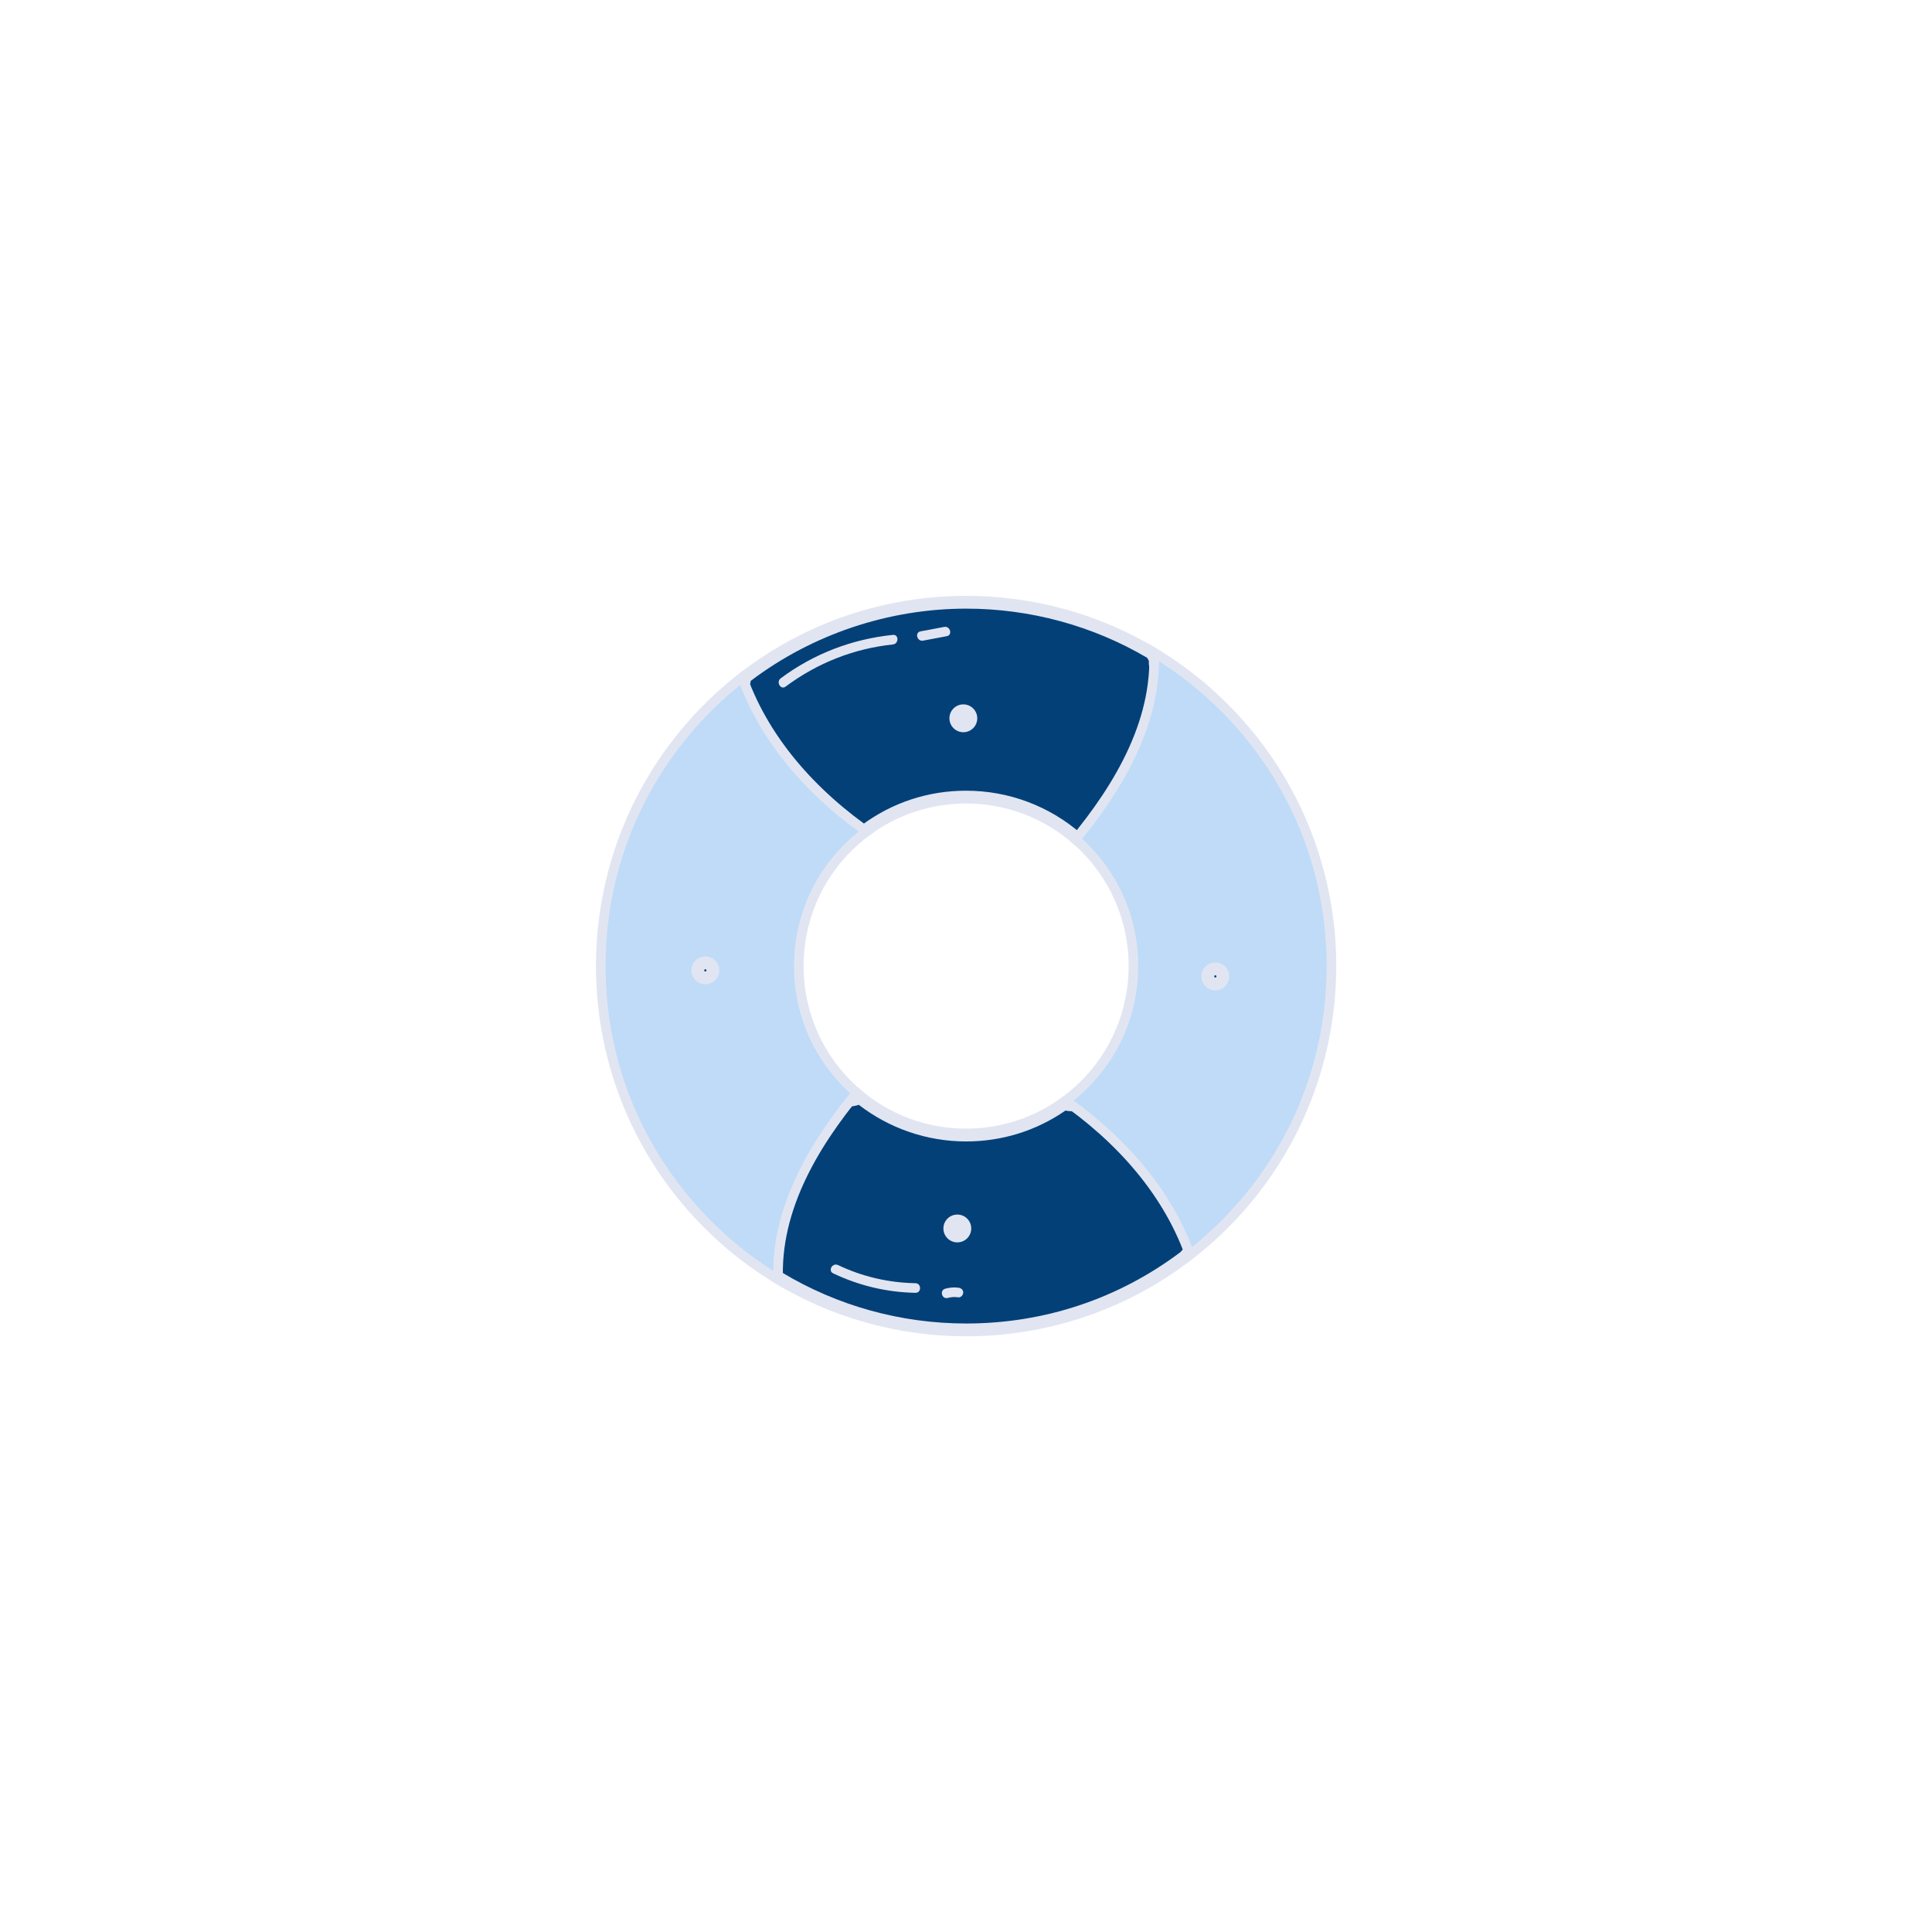
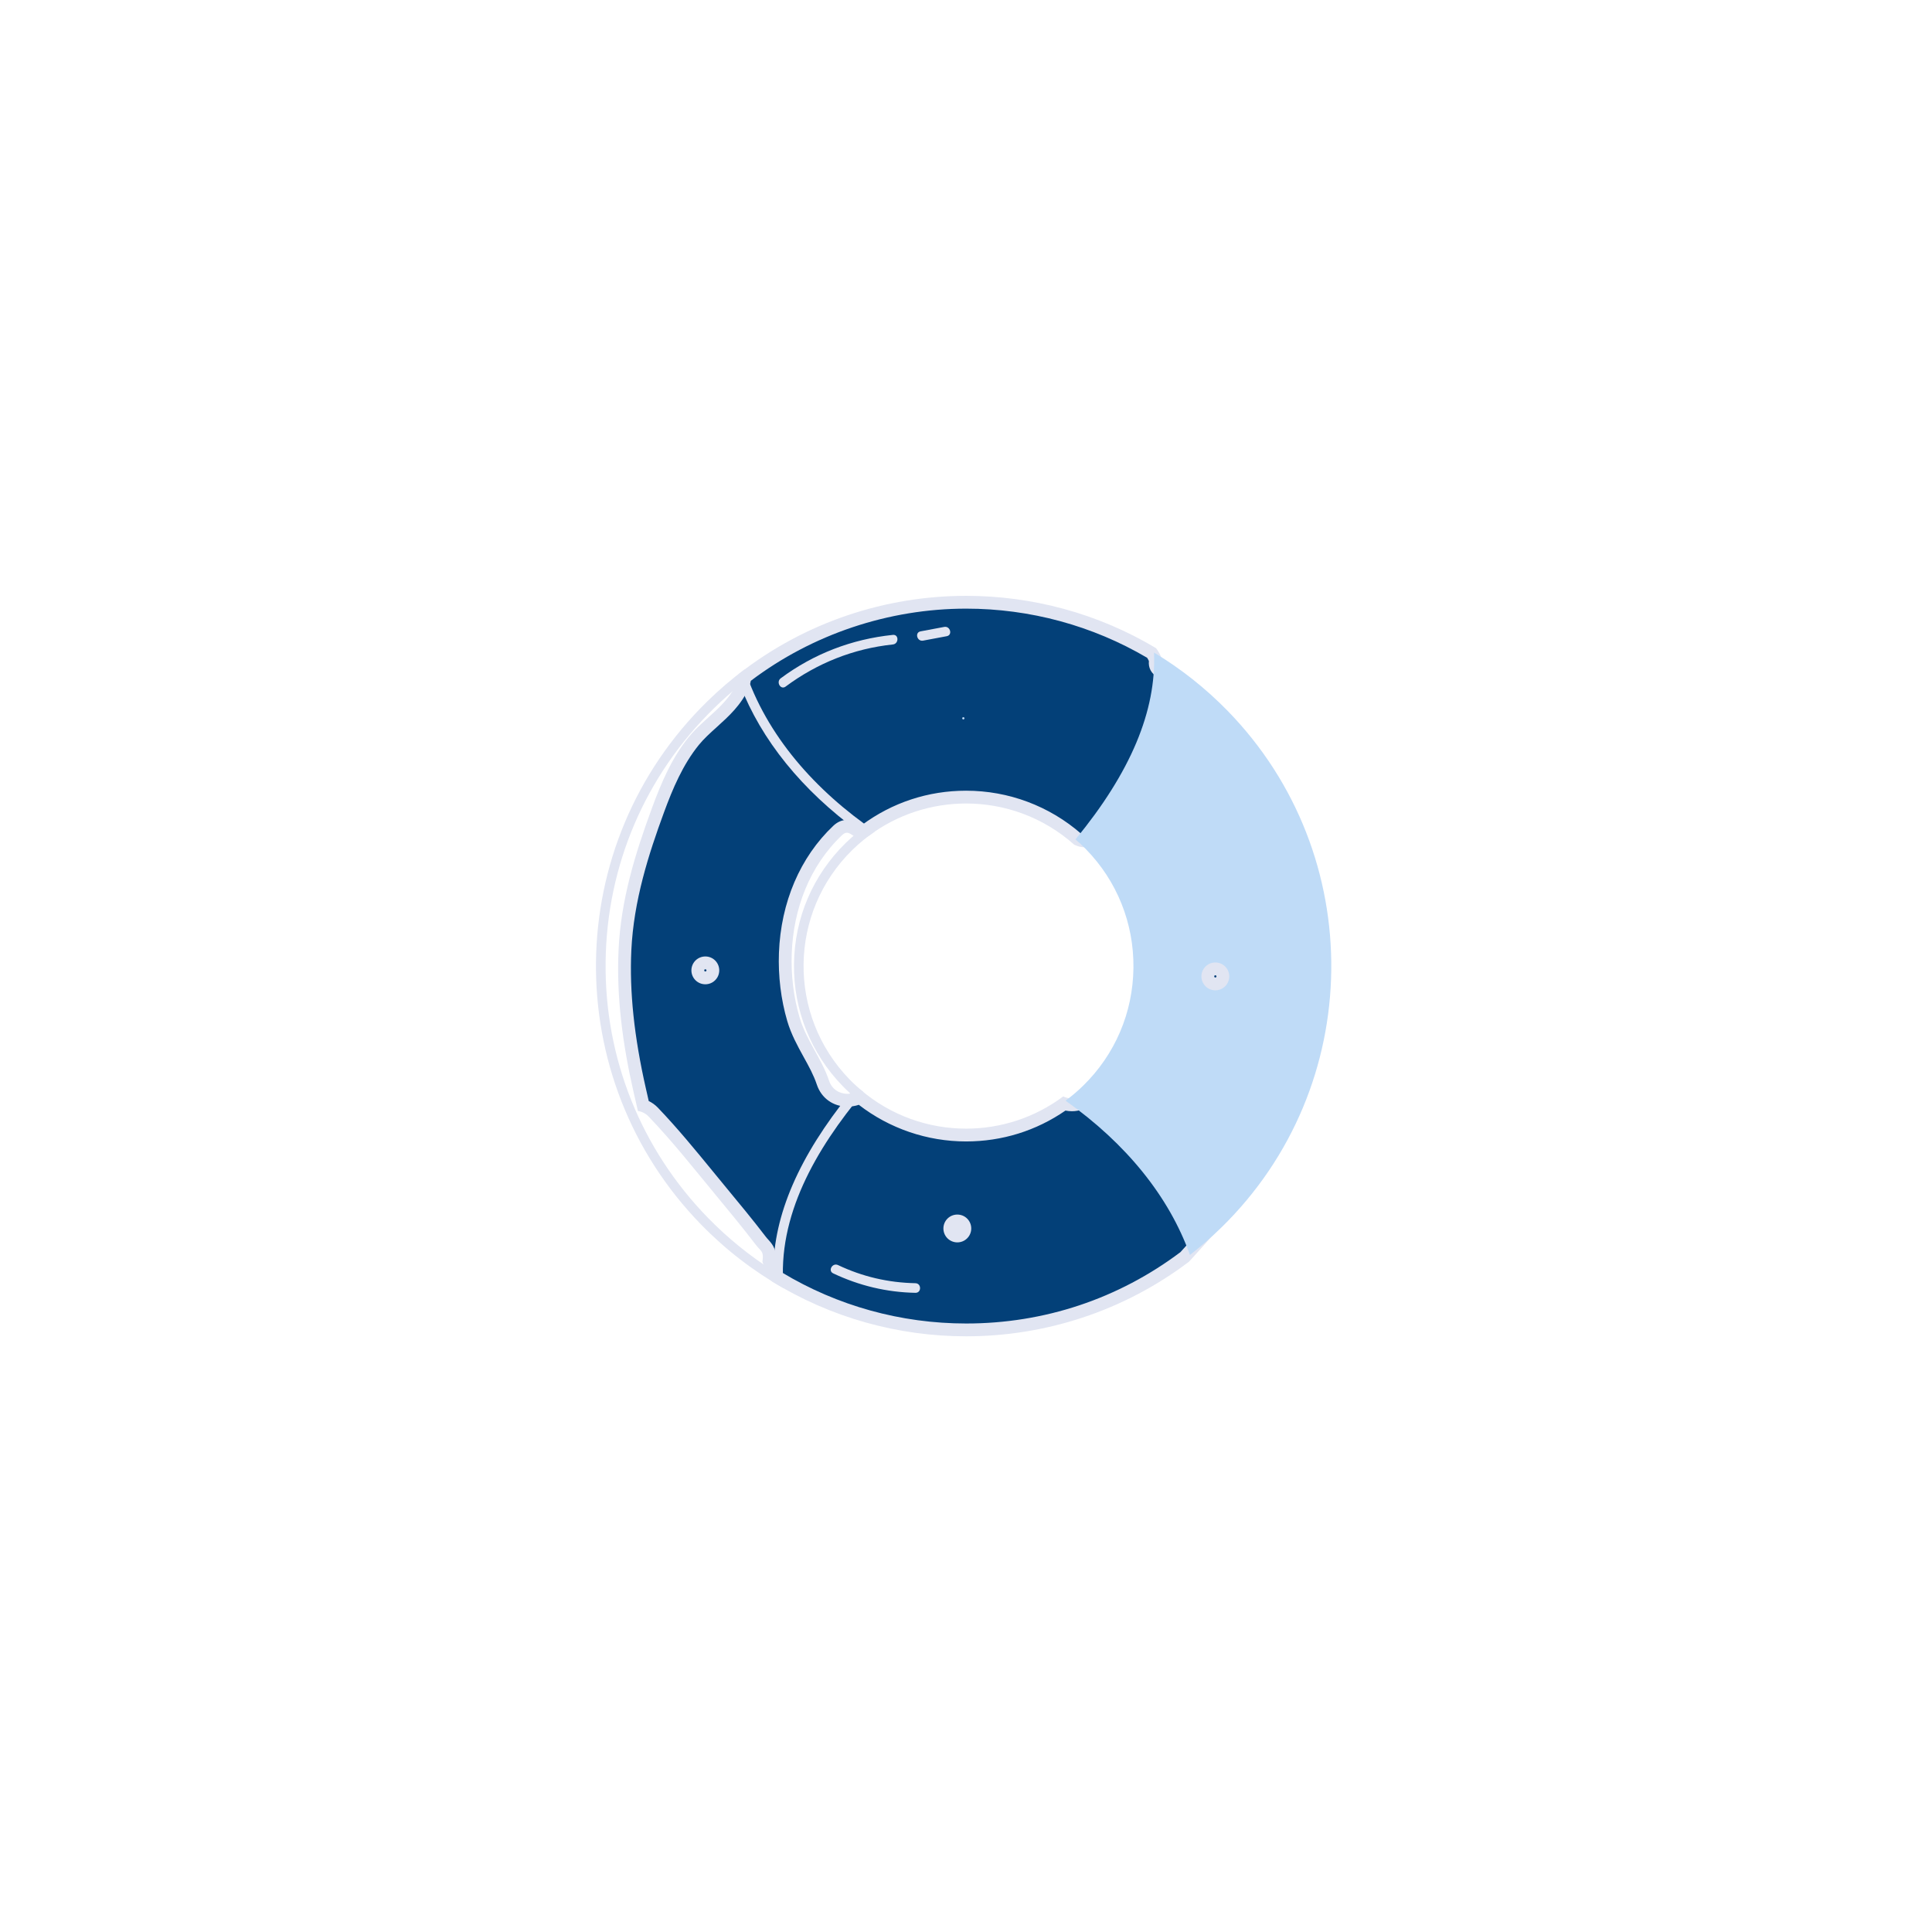
<svg xmlns="http://www.w3.org/2000/svg" width="1080" viewBox="0 0 810 810" height="1080" preserveAspectRatio="xMidYMid meet">
  <defs>
    <clipPath id="e3895dd557">
      <path d="M 259 249.781 L 552 249.781 L 552 560.281 L 259 560.281 Z M 259 249.781 " clip-rule="nonzero" />
    </clipPath>
  </defs>
  <path fill="#034078" d="M 360.504 460.113 C 373.066 470.285 388.797 475.863 405.035 475.863 C 419.949 475.863 434.129 471.312 446.172 462.707 C 447.227 463.031 448.312 463.199 449.398 463.199 C 451.859 463.199 454.227 462.324 456.242 460.664 C 463.973 454.281 472.465 446.422 476.902 436.547 C 480.438 428.668 482.07 419.328 481.73 408.762 C 481.156 389.855 475.621 370.148 466.141 353.301 C 465.676 352.48 464.27 349.973 461.508 349.973 C 460.07 349.973 458.902 350.68 457.859 351.297 C 456.789 351.918 455.789 352.523 454.496 352.523 C 453.707 352.523 452.82 352.297 451.859 351.863 C 438.934 340.465 422.328 334.18 405.035 334.18 C 389.641 334.18 375.008 339.043 362.727 348.227 C 362.039 348.551 361.434 348.719 360.926 348.719 C 360.219 348.719 359.645 348.383 358.77 347.82 C 357.812 347.199 356.613 346.453 355.066 346.453 C 353.715 346.453 352.418 347.031 351.223 348.156 C 337.828 360.809 330.027 379.078 329.266 399.594 C 328.914 409.016 330.066 418.609 332.645 427.332 C 334.195 432.613 336.773 437.262 339.25 441.773 C 341.488 445.828 343.602 449.66 344.996 453.844 C 346.516 458.422 350.488 461.27 355.363 461.27 C 357.18 461.27 358.938 460.875 360.504 460.113 Z M 405.074 557.574 C 376.98 557.574 349.574 549.898 325.746 535.359 C 325.379 534.43 324.746 533.246 323.844 531.555 C 323.363 530.668 322.688 529.387 322.391 528.738 C 322.828 524.961 322.012 523.594 320.25 521.691 C 319.859 521.27 319.406 520.777 318.898 520.113 C 313.434 512.957 307.449 505.746 302.648 499.926 C 300.676 497.547 298.703 495.152 296.746 492.742 C 289.48 483.852 281.961 474.68 273.891 466.27 C 272.68 465.016 271.254 464.102 269.691 463.578 C 269.312 461.961 268.945 460.34 268.578 458.734 L 268.172 456.902 C 263.199 435.066 261.188 415.891 262.016 398.297 C 263.016 377.121 269.27 357.566 275.891 339.59 C 279.566 329.602 283.93 319.176 290.957 310.57 C 293.184 307.836 295.844 305.43 298.676 302.879 C 303.535 298.484 308.562 293.945 311.363 287.492 C 311.859 286.352 312.152 285.168 312.266 283.984 C 338.688 263.672 371.602 252.484 405.074 252.484 C 432.512 252.484 459.383 259.852 482.832 273.773 C 484.465 276.152 484.395 276.941 484.352 277.32 C 484.184 279.254 484.859 280.508 486.816 281.773 C 508.336 295.68 524.742 316.672 534.277 342.492 C 542.797 365.598 547.699 387.758 548.852 408.34 C 550.164 431.684 546.078 451.902 536.727 468.398 C 532.234 476.316 528.672 480.992 525.516 485.133 C 520.785 491.305 516.715 496.645 511.703 509.691 C 510.773 511.27 503.422 519.621 496.703 526.977 C 470.156 546.98 438.48 557.574 405.074 557.574 " fill-opacity="1" fill-rule="nonzero" />
  <g clip-path="url(#e3895dd557)">
    <path fill="#e1e5f2" d="M 360.926 351.41 C 361.824 351.41 362.883 351.156 364.137 350.508 C 376.234 341.41 390.641 336.871 405.035 336.871 C 421.273 336.871 437.48 342.633 450.355 354.129 C 451.961 354.906 453.324 355.199 454.496 355.199 C 457.945 355.199 459.805 352.664 461.508 352.664 C 462.254 352.664 462.973 353.156 463.805 354.609 C 472.957 370.91 478.492 390.152 479.055 408.848 C 479.336 417.891 478.184 427.148 474.449 435.445 C 470.297 444.715 462.227 452.238 454.523 458.594 C 452.891 459.945 451.113 460.523 449.398 460.523 C 448.129 460.523 446.891 460.215 445.762 459.676 C 433.707 468.695 419.371 473.188 405.035 473.188 C 389.246 473.188 373.457 467.723 360.754 456.832 C 359.277 457.973 357.332 458.594 355.363 458.594 C 352.121 458.594 348.828 456.887 347.547 452.984 C 344.445 443.73 338.023 436.109 335.223 426.57 C 332.672 417.949 331.602 408.68 331.941 399.691 C 332.633 381.094 339.391 363.02 353.066 350.113 C 353.828 349.398 354.461 349.129 355.066 349.129 C 356.812 349.129 358.18 351.41 360.926 351.41 Z M 405.074 249.809 C 371.359 249.809 337.617 260.727 309.617 282.648 C 309.676 283.859 309.465 285.129 308.902 286.422 C 304.801 295.863 295.184 301.145 288.875 308.879 C 281.719 317.641 277.254 328.137 273.383 338.66 C 266.215 358.102 260.312 377.332 259.34 398.168 C 258.398 418.176 261.117 438.023 265.551 457.492 C 266.172 460.242 266.793 463.031 267.453 465.805 C 269.016 466.004 270.578 466.707 271.961 468.129 C 282.102 478.695 291.254 490.375 300.59 501.645 C 306.07 508.266 311.547 514.918 316.773 521.75 C 319.168 524.875 320.293 524.41 319.66 528.934 C 319.547 529.738 323.703 536.414 323.422 537.078 C 348.32 552.52 376.699 560.254 405.074 560.254 C 437.988 560.254 470.914 549.84 498.504 528.961 C 498.504 528.961 513.434 512.676 514.168 510.762 C 522.434 489.207 527.855 489.516 539.066 469.723 C 549.672 451 552.727 429.457 551.527 408.199 C 550.277 385.66 544.586 362.695 536.785 341.562 C 527.434 316.191 511.066 294.242 488.281 279.504 C 485.238 277.547 489.254 278.109 484.703 271.758 C 460.281 257.133 432.68 249.809 405.074 249.809 Z M 361.348 345.902 C 361.18 345.973 361.066 346 360.996 346.016 C 360.797 345.93 360.445 345.707 360.207 345.551 C 359.094 344.848 357.402 343.762 355.066 343.762 C 353.012 343.762 351.094 344.594 349.375 346.211 C 335.477 359.344 327.379 378.262 326.574 399.492 C 326.211 409.199 327.422 419.105 330.066 428.094 C 331.703 433.645 334.348 438.445 336.898 443.082 C 339.082 447.012 341.125 450.73 342.449 454.691 C 344.348 460.41 349.305 463.961 355.363 463.961 C 356.98 463.961 358.574 463.691 360.066 463.199 C 372.883 473.117 388.711 478.555 405.035 478.555 C 420.09 478.555 434.426 474.09 446.707 465.609 C 447.594 465.793 448.496 465.891 449.398 465.891 C 452.496 465.891 455.453 464.793 457.945 462.734 C 465.918 456.156 474.691 448.027 479.352 437.645 C 483.055 429.387 484.762 419.652 484.422 408.68 C 483.832 389.352 478.168 369.219 468.48 351.977 C 466.297 348.102 463.48 347.297 461.508 347.297 C 459.324 347.297 457.691 348.27 456.48 348.988 C 455.496 349.578 455 349.832 454.496 349.832 C 454.172 349.832 453.762 349.75 453.297 349.566 C 439.945 337.914 422.836 331.504 405.035 331.504 C 389.148 331.504 374.051 336.477 361.348 345.902 M 405.074 255.176 C 431.82 255.176 458.031 262.289 480.941 275.773 C 481.406 276.52 481.605 276.941 481.676 277.141 C 481.422 280.043 482.59 282.238 485.352 284.027 C 506.391 297.609 522.434 318.148 531.758 343.422 C 540.18 366.289 545.035 388.18 546.164 408.496 C 547.445 431.32 543.488 451.027 534.391 467.074 C 529.996 474.82 526.629 479.23 523.375 483.5 C 518.559 489.797 514.406 495.25 509.309 508.449 C 507.941 510.422 500.957 518.34 494.887 524.977 C 468.859 544.543 437.805 554.883 405.074 554.883 C 377.754 554.883 351.094 547.504 327.855 533.5 C 327.422 532.555 326.871 531.527 326.211 530.301 C 325.887 529.68 325.449 528.863 325.141 528.242 C 325.461 524.199 324.406 522.227 322.238 519.875 C 321.844 519.453 321.465 519.043 321.039 518.48 C 315.547 511.297 309.547 504.055 304.719 498.223 C 302.746 495.84 300.789 493.445 298.832 491.051 C 291.523 482.121 283.961 472.891 275.832 464.41 C 274.691 463.227 273.395 462.285 271.988 461.621 C 271.719 460.48 271.469 459.34 271.215 458.211 L 270.777 456.297 C 265.875 434.699 263.875 415.781 264.691 398.422 C 265.68 377.613 271.875 358.301 278.41 340.508 C 282 330.758 286.27 320.574 293.027 312.273 C 295.129 309.695 297.719 307.359 300.465 304.879 C 305.547 300.285 310.801 295.539 313.828 288.566 C 314.266 287.551 314.59 286.492 314.773 285.438 C 340.59 265.91 372.559 255.176 405.078 255.176 " fill-opacity="1" fill-rule="nonzero" />
  </g>
-   <path fill="#bfdbf7" d="M 326.266 536.457 C 315.027 529.711 304.691 521.523 295.465 512.086 C 266.891 482.809 251.398 444.137 251.891 403.211 C 252.371 362.301 268.75 324.012 298.027 295.41 C 302.168 291.355 306.605 287.492 311.211 283.914 C 319.93 308.316 337.883 330.574 363.359 348.594 C 360.742 350.508 358.293 352.609 356.023 354.805 C 342.617 367.91 335.109 385.449 334.898 404.199 C 334.672 422.949 341.758 440.66 354.855 454.07 C 356.207 455.453 357.656 456.805 359.191 458.129 C 336.094 486.234 325.281 511.93 326.266 536.457 " fill-opacity="1" fill-rule="nonzero" />
  <path fill="#e1e5f2" d="M 312.211 280.617 C 306.801 284.66 301.59 289.113 296.621 293.973 C 235.301 353.875 234.145 452.156 294.027 513.492 C 304.492 524.199 316.109 533.062 328.52 540.105 C 325.785 509.887 341.953 481.895 362.008 457.875 C 360.039 456.254 358.121 454.52 356.293 452.66 C 329.996 425.727 330.504 382.559 357.434 356.258 C 360.391 353.371 363.559 350.82 366.855 348.566 C 342.012 331.562 321.363 308.543 312.211 280.617 Z M 310.293 287.211 C 319.195 310.262 336.238 331.32 359.98 348.637 C 358.109 350.145 356.305 351.723 354.617 353.371 C 340.828 366.852 333.109 384.883 332.883 404.172 C 332.66 423.457 339.941 441.672 353.418 455.465 C 354.363 456.438 355.363 457.41 356.402 458.352 C 334.969 484.883 324.363 509.336 324.195 532.809 C 314.309 526.539 305.156 519.113 296.914 510.676 C 268.707 481.781 253.426 443.633 253.906 403.242 C 254.371 362.852 270.539 325.066 299.438 296.848 C 302.871 293.48 306.52 290.254 310.293 287.211 " fill-opacity="1" fill-rule="nonzero" />
  <path fill="#bfdbf7" d="M 498.887 526.145 C 490.168 501.746 472.211 479.473 446.734 461.465 C 449.34 459.535 451.805 457.453 454.07 455.227 C 467.48 442.137 474.984 424.598 475.199 405.848 C 475.422 387.109 468.34 369.387 455.242 355.988 C 453.891 354.594 452.438 353.242 450.902 351.918 C 474.016 323.812 484.801 298.117 483.832 273.59 C 495.055 280.336 505.406 288.523 514.629 297.961 C 573.641 358.398 572.5 455.605 512.066 514.637 C 507.926 518.691 503.492 522.551 498.887 526.145 " fill-opacity="1" fill-rule="nonzero" />
-   <path fill="#e1e5f2" d="M 481.578 269.941 C 484.309 300.16 468.141 328.152 448.086 352.172 C 450.059 353.793 451.973 355.523 453.805 357.398 C 480.098 384.32 479.59 427.488 452.664 453.789 C 449.707 456.691 446.539 459.227 443.227 461.48 C 468.086 478.484 488.73 501.504 497.887 529.426 C 503.293 525.383 508.52 520.934 513.477 516.086 C 574.797 456.168 575.949 357.891 516.066 296.566 C 505.602 285.844 493.984 276.969 481.578 269.941 Z M 485.914 277.238 C 495.789 283.508 504.941 290.93 513.18 299.371 C 541.391 328.266 556.668 366.414 556.203 406.805 C 555.727 447.195 539.559 484.98 510.66 513.199 C 507.223 516.566 503.574 519.793 499.801 522.836 C 490.887 499.785 473.859 478.723 450.113 461.41 C 451.988 459.902 453.789 458.324 455.48 456.676 C 469.27 443.195 476.984 425.16 477.211 405.875 C 477.449 386.59 470.156 368.375 456.676 354.582 C 455.734 353.609 454.734 352.637 453.691 351.691 C 475.141 325.164 485.73 300.707 485.914 277.238 " fill-opacity="1" fill-rule="nonzero" />
  <path fill="#034078" d="M 509.547 412.512 C 508.688 412.512 507.887 412.172 507.277 411.555 C 506.688 410.961 506.379 410.156 506.379 409.312 C 506.391 408.48 506.73 407.691 507.336 407.102 C 507.926 406.523 508.715 406.199 509.531 406.199 C 510.391 406.199 511.195 406.539 511.785 407.156 C 512.379 407.762 512.703 408.551 512.688 409.398 C 512.672 410.242 512.348 411.031 511.742 411.609 C 511.152 412.188 510.363 412.512 509.547 412.512 " fill-opacity="1" fill-rule="nonzero" />
  <path fill="#e1e5f2" d="M 509.531 403.523 C 508.066 403.523 506.59 404.07 505.461 405.184 C 503.152 407.426 503.109 411.129 505.363 413.441 C 506.504 414.609 508.027 415.203 509.531 415.203 C 511.012 415.203 512.477 414.637 513.617 413.539 C 515.926 411.285 515.969 407.578 513.715 405.27 C 512.574 404.113 511.055 403.523 509.531 403.523 Z M 509.531 408.891 C 509.672 408.891 509.785 408.934 509.871 409.031 C 510.055 409.215 510.055 409.512 509.871 409.691 C 509.828 409.723 509.73 409.82 509.531 409.82 C 509.406 409.82 509.293 409.777 509.195 409.68 C 509.027 409.496 509.027 409.199 509.207 409.016 C 509.25 408.988 509.348 408.891 509.531 408.891 " fill-opacity="1" fill-rule="nonzero" />
  <path fill="#034078" d="M 295.719 409.988 C 294.859 409.988 294.059 409.652 293.465 409.047 C 292.875 408.438 292.551 407.637 292.562 406.805 C 292.578 405.961 292.914 405.172 293.508 404.578 C 294.098 404 294.887 403.676 295.719 403.676 C 296.562 403.676 297.367 404.016 297.973 404.637 C 298.562 405.227 298.875 406.031 298.875 406.875 C 298.859 407.707 298.52 408.496 297.914 409.086 C 297.324 409.664 296.535 409.988 295.719 409.988 " fill-opacity="1" fill-rule="nonzero" />
  <path fill="#e1e5f2" d="M 295.719 401 C 294.254 401 292.773 401.551 291.633 402.648 C 289.324 404.918 289.281 408.609 291.535 410.918 C 292.691 412.09 294.199 412.664 295.719 412.664 C 297.184 412.664 298.66 412.117 299.789 411.004 C 302.098 408.762 302.141 405.059 299.887 402.746 C 298.746 401.578 297.238 401 295.719 401 Z M 295.719 406.367 C 295.844 406.367 295.957 406.41 296.055 406.508 C 296.238 406.691 296.227 406.988 296.043 407.172 C 296.016 407.199 295.902 407.297 295.719 407.297 C 295.594 407.297 295.48 407.258 295.379 407.156 C 295.281 407.074 295.254 406.961 295.254 406.832 C 295.254 406.707 295.297 406.594 295.379 406.496 C 295.422 406.469 295.52 406.367 295.719 406.367 " fill-opacity="1" fill-rule="nonzero" />
  <path fill="#bfdbf7" d="M 403.895 301.625 C 403.754 301.625 403.641 301.566 403.555 301.484 C 403.457 301.383 403.414 301.273 403.414 301.145 C 403.43 301.02 403.469 300.906 403.555 300.809 C 403.598 300.777 403.695 300.68 403.879 300.68 C 404.02 300.68 404.133 300.723 404.219 300.82 C 404.316 300.918 404.359 301.031 404.359 301.16 C 404.359 301.285 404.301 301.398 404.219 301.484 C 404.176 301.512 404.074 301.625 403.895 301.625 " fill-opacity="1" fill-rule="nonzero" />
-   <path fill="#e1e5f2" d="M 403.879 295.312 C 402.414 295.312 400.949 295.863 399.809 296.977 C 397.5 299.23 397.457 302.922 399.711 305.23 C 400.852 306.398 402.371 306.992 403.895 306.992 C 405.359 306.992 406.824 306.43 407.965 305.328 C 410.273 303.074 410.316 299.383 408.062 297.074 C 406.922 295.906 405.398 295.312 403.879 295.312 " fill-opacity="1" fill-rule="nonzero" />
  <path fill="#bfdbf7" d="M 401.371 515.508 C 401.23 515.508 401.117 515.465 401.035 515.367 C 400.852 515.184 400.852 514.887 401.035 514.707 C 401.078 514.676 401.176 514.578 401.359 514.578 C 401.5 514.578 401.613 514.621 401.695 514.719 C 401.879 514.902 401.879 515.199 401.695 515.383 C 401.668 515.41 401.555 515.508 401.371 515.508 " fill-opacity="1" fill-rule="nonzero" />
  <path fill="#e1e5f2" d="M 401.359 509.211 C 399.895 509.211 398.414 509.762 397.289 510.859 C 394.977 513.113 394.938 516.82 397.188 519.129 C 398.332 520.285 399.852 520.875 401.359 520.875 C 402.836 520.875 404.301 520.328 405.441 519.215 C 407.75 516.961 407.793 513.27 405.539 510.957 C 404.398 509.789 402.879 509.211 401.359 509.211 " fill-opacity="1" fill-rule="nonzero" />
  <path fill="#e1e5f2" d="M 329.363 287.859 C 342.629 278 357.883 271.926 374.332 270.195 C 376.883 269.941 376.91 265.898 374.332 266.18 C 357.148 267.969 341.207 274.066 327.32 284.379 C 325.266 285.902 327.281 289.395 329.363 287.859 " fill-opacity="1" fill-rule="nonzero" />
  <path fill="#e1e5f2" d="M 387.02 268.586 C 390.316 267.969 393.625 267.348 396.938 266.727 C 399.473 266.25 398.402 262.359 395.867 262.84 C 392.555 263.461 389.262 264.078 385.949 264.699 C 383.402 265.18 384.484 269.066 387.02 268.586 " fill-opacity="1" fill-rule="nonzero" />
  <path fill="#e1e5f2" d="M 349.32 533.863 C 360.219 539.035 371.727 541.781 383.797 542.023 C 386.387 542.062 386.387 538.051 383.797 537.992 C 372.418 537.766 361.629 535.262 351.348 530.387 C 349.023 529.285 346.969 532.754 349.32 533.863 " fill-opacity="1" fill-rule="nonzero" />
-   <path fill="#e1e5f2" d="M 397.371 544.164 C 398.852 543.754 400.301 543.699 401.824 543.91 C 402.906 544.051 403.836 542.883 403.836 541.895 C 403.836 540.684 402.906 540.023 401.824 539.879 C 399.977 539.629 398.117 539.797 396.301 540.289 C 393.809 540.965 394.867 544.84 397.371 544.164 " fill-opacity="1" fill-rule="nonzero" />
</svg>